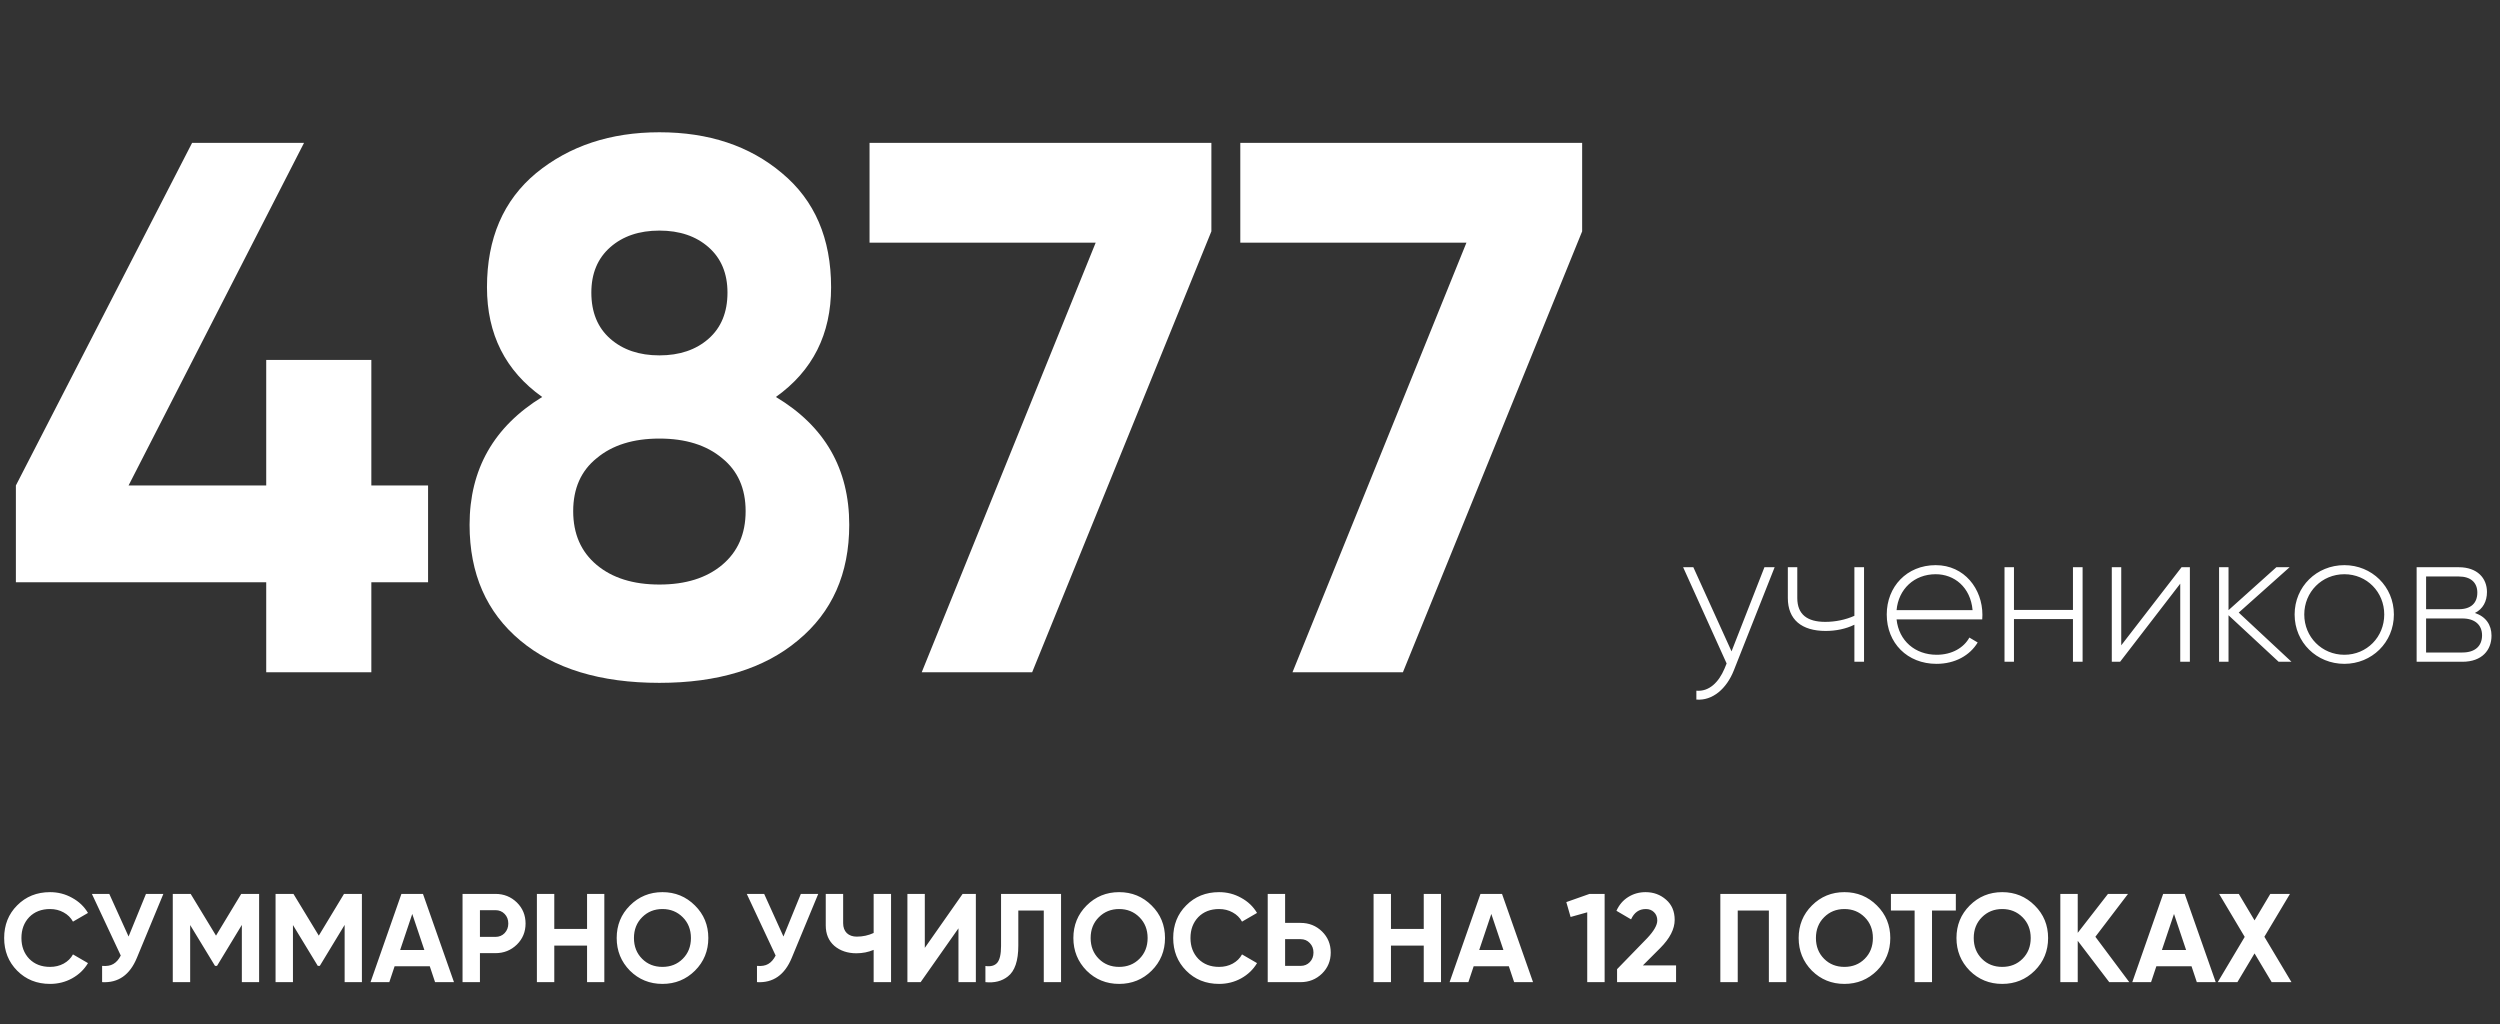
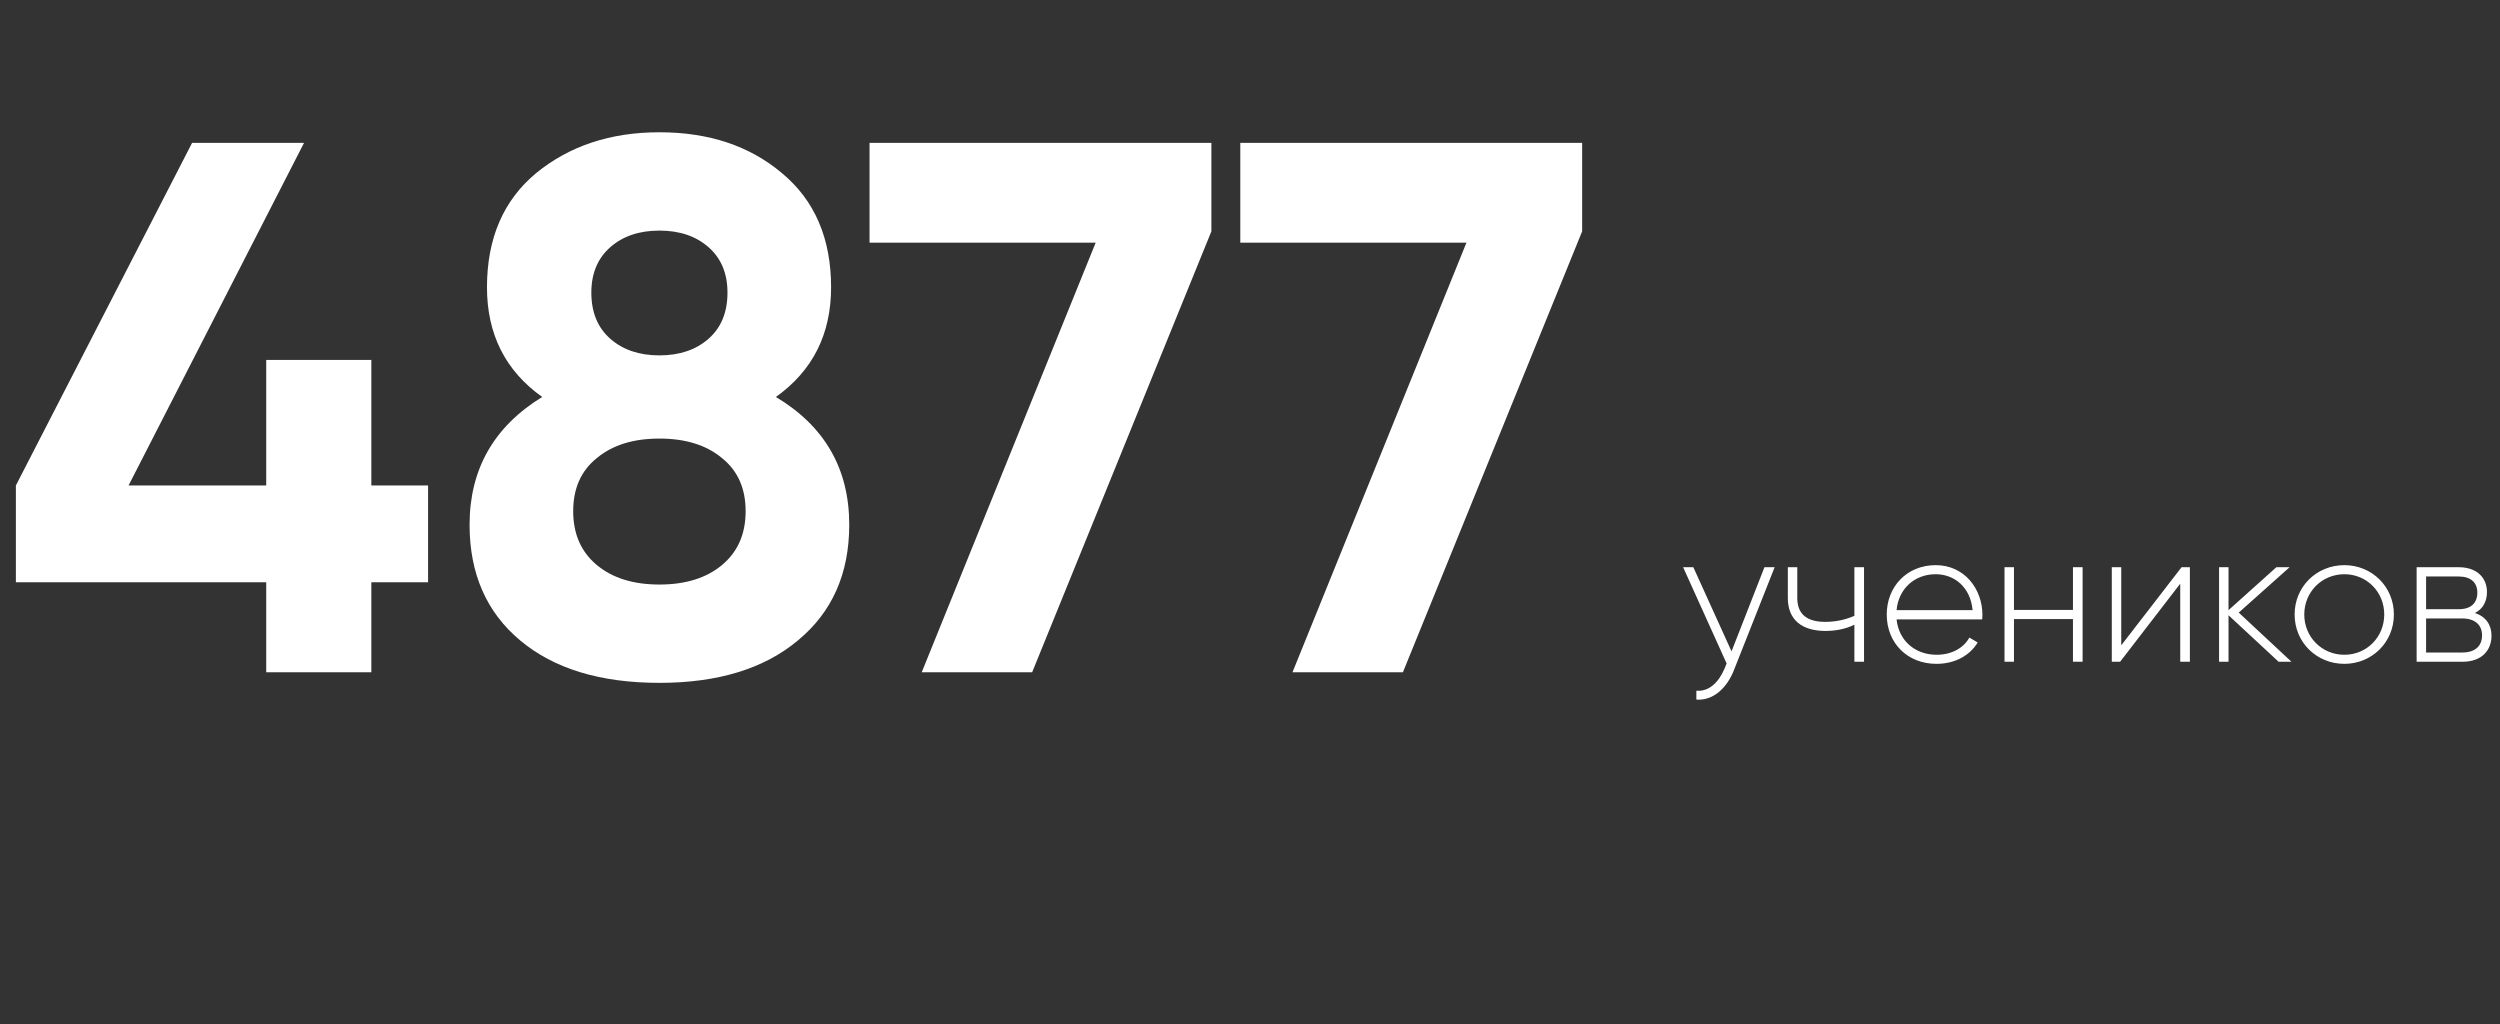
<svg xmlns="http://www.w3.org/2000/svg" width="476" height="195" viewBox="0 0 476 195" fill="none">
  <rect x="0" y="0" width="476" height="195" fill="#333333" stroke="none" />
  <path d="M335.948 108L329.684 124.02L322.412 108H320.468L328.748 126.324L328.352 127.296C327.236 129.924 325.4 131.724 322.988 131.508V133.2C326.084 133.452 328.748 131.112 330.116 127.656L337.892 108H335.948ZM353.076 108V117.252C351.384 118.008 349.44 118.404 347.532 118.404C344.112 118.404 342.204 117 342.204 113.868V108H340.404V113.868C340.404 117.972 343.032 120.132 347.604 120.132C349.548 120.132 351.492 119.736 353.076 118.944V126H354.912V108H353.076ZM368.56 107.604C363.052 107.604 359.236 111.708 359.236 117C359.236 122.436 363.16 126.396 368.704 126.396C372.268 126.396 375.076 124.776 376.552 122.328L374.968 121.392C373.924 123.3 371.692 124.668 368.74 124.668C364.636 124.668 361.54 122.004 361.108 117.936H377.416C377.416 117.648 377.452 117.36 377.452 117.072C377.452 112.14 374.032 107.604 368.56 107.604ZM368.56 109.332C372.088 109.332 375.184 111.78 375.58 116.172H361.108C361.468 112.176 364.456 109.332 368.56 109.332ZM394.691 108V116.136H383.459V108H381.659V126H383.459V117.864H394.691V126H396.527V108H394.691ZM415.369 108L403.885 122.868V108H402.085V126H403.669L415.117 111.132V126H416.953V108H415.369ZM436.298 126L426.254 116.64L435.938 108H433.418L424.31 116.172V108H422.51V126H424.31V117.144L433.85 126H436.298ZM446.364 126.396C451.584 126.396 455.796 122.328 455.796 117C455.796 111.672 451.584 107.604 446.364 107.604C441.108 107.604 436.896 111.672 436.896 117C436.896 122.328 441.108 126.396 446.364 126.396ZM446.364 124.668C442.08 124.668 438.732 121.284 438.732 117C438.732 112.716 442.08 109.332 446.364 109.332C450.648 109.332 453.96 112.716 453.96 117C453.96 121.284 450.648 124.668 446.364 124.668ZM471.215 116.712C472.763 115.956 473.519 114.48 473.519 112.716C473.519 110.088 471.683 108 468.155 108H460.127V126H468.839C472.583 126 474.383 123.768 474.383 121.032C474.383 118.98 473.303 117.396 471.215 116.712ZM468.155 109.764C470.423 109.764 471.683 110.916 471.683 112.824C471.683 114.84 470.459 115.992 468.155 115.992H461.927V109.764H468.155ZM468.839 124.236H461.927V117.756H468.839C471.215 117.756 472.583 118.98 472.583 120.96C472.583 123.012 471.251 124.236 468.839 124.236Z" fill="white" />
-   <path d="M9.528 187.336C7.016 187.336 4.928 186.496 3.264 184.816C1.616 183.152 0.792 181.08 0.792 178.6C0.792 176.104 1.616 174.032 3.264 172.384C4.928 170.704 7.016 169.864 9.528 169.864C11.048 169.864 12.448 170.224 13.728 170.944C15.024 171.648 16.032 172.608 16.752 173.824L13.896 175.48C13.48 174.728 12.888 174.144 12.12 173.728C11.352 173.296 10.488 173.08 9.528 173.08C7.896 173.08 6.576 173.592 5.568 174.616C4.576 175.656 4.08 176.984 4.08 178.6C4.08 180.2 4.576 181.52 5.568 182.56C6.576 183.584 7.896 184.096 9.528 184.096C10.488 184.096 11.352 183.888 12.12 183.472C12.904 183.04 13.496 182.456 13.896 181.72L16.752 183.376C16.032 184.592 15.024 185.56 13.728 186.28C12.448 186.984 11.048 187.336 9.528 187.336ZM24.481 178.312L27.793 170.2H31.105L26.065 182.368C24.721 185.632 22.513 187.176 19.441 187V183.904C20.321 183.984 21.033 183.864 21.577 183.544C22.137 183.224 22.609 182.688 22.993 181.936L17.497 170.2H20.809L24.481 178.312ZM45.928 170.2H49.336V187H46.048V176.104L41.32 183.904H40.936L36.208 176.128V187H32.896V170.2H36.304L41.128 178.144L45.928 170.2ZM65.498 170.2H68.906V187H65.618V176.104L60.89 183.904H60.506L55.778 176.128V187H52.466V170.2H55.874L60.698 178.144L65.498 170.2ZM86.437 187H82.837L81.829 183.976H75.133L74.125 187H70.549L76.429 170.2H80.533L86.437 187ZM78.493 174.016L76.189 180.88H80.797L78.493 174.016ZM88.068 170.2H94.332C95.932 170.2 97.292 170.744 98.412 171.832C99.516 172.92 100.068 174.256 100.068 175.84C100.068 177.424 99.516 178.76 98.412 179.848C97.292 180.936 95.932 181.48 94.332 181.48H91.38V187H88.068V170.2ZM91.38 178.384H94.332C95.036 178.384 95.62 178.144 96.084 177.664C96.548 177.168 96.78 176.56 96.78 175.84C96.78 175.104 96.548 174.496 96.084 174.016C95.62 173.536 95.036 173.296 94.332 173.296H91.38V178.384ZM111.776 176.872V170.2H115.064V187H111.776V180.04H105.536V187H102.224V170.2H105.536V176.872H111.776ZM132.321 184.816C130.625 186.496 128.561 187.336 126.129 187.336C123.697 187.336 121.633 186.496 119.937 184.816C118.257 183.104 117.417 181.032 117.417 178.6C117.417 176.152 118.257 174.088 119.937 172.408C121.633 170.712 123.697 169.864 126.129 169.864C128.561 169.864 130.625 170.712 132.321 172.408C134.017 174.088 134.865 176.152 134.865 178.6C134.865 181.048 134.017 183.12 132.321 184.816ZM122.265 182.56C123.289 183.584 124.577 184.096 126.129 184.096C127.681 184.096 128.969 183.584 129.993 182.56C131.033 181.52 131.553 180.2 131.553 178.6C131.553 177 131.033 175.68 129.993 174.64C128.953 173.6 127.665 173.08 126.129 173.08C124.593 173.08 123.305 173.6 122.265 174.64C121.225 175.68 120.705 177 120.705 178.6C120.705 180.2 121.225 181.52 122.265 182.56ZM149.169 178.312L152.481 170.2H155.793L150.753 182.368C149.409 185.632 147.201 187.176 144.129 187V183.904C145.009 183.984 145.721 183.864 146.265 183.544C146.825 183.224 147.297 182.688 147.681 181.936L142.185 170.2H145.497L149.169 178.312ZM166.343 177.64V170.2H169.655V187H166.343V180.856C165.319 181.288 164.223 181.504 163.055 181.504C161.375 181.504 159.975 181.032 158.855 180.088C157.767 179.128 157.223 177.832 157.223 176.2V170.2H160.535V175.768C160.535 176.568 160.767 177.2 161.231 177.664C161.711 178.112 162.343 178.336 163.127 178.336C164.263 178.336 165.335 178.104 166.343 177.64ZM185.803 187H182.491V176.752L175.291 187H172.771V170.2H176.083V180.472L183.283 170.2H185.803V187ZM187.623 187V183.928C188.647 184.072 189.399 183.864 189.879 183.304C190.359 182.728 190.599 181.672 190.599 180.136V170.2H202.023V187H198.735V173.368H193.887V180.04C193.887 182.936 193.223 184.896 191.895 185.92C190.759 186.816 189.335 187.176 187.623 187ZM219.274 184.816C217.578 186.496 215.514 187.336 213.082 187.336C210.65 187.336 208.586 186.496 206.89 184.816C205.21 183.104 204.37 181.032 204.37 178.6C204.37 176.152 205.21 174.088 206.89 172.408C208.586 170.712 210.65 169.864 213.082 169.864C215.514 169.864 217.578 170.712 219.274 172.408C220.97 174.088 221.818 176.152 221.818 178.6C221.818 181.048 220.97 183.12 219.274 184.816ZM209.218 182.56C210.242 183.584 211.53 184.096 213.082 184.096C214.634 184.096 215.922 183.584 216.946 182.56C217.986 181.52 218.506 180.2 218.506 178.6C218.506 177 217.986 175.68 216.946 174.64C215.906 173.6 214.618 173.08 213.082 173.08C211.546 173.08 210.258 173.6 209.218 174.64C208.178 175.68 207.658 177 207.658 178.6C207.658 180.2 208.178 181.52 209.218 182.56ZM232.114 187.336C229.602 187.336 227.514 186.496 225.85 184.816C224.202 183.152 223.378 181.08 223.378 178.6C223.378 176.104 224.202 174.032 225.85 172.384C227.514 170.704 229.602 169.864 232.114 169.864C233.634 169.864 235.034 170.224 236.314 170.944C237.61 171.648 238.618 172.608 239.338 173.824L236.482 175.48C236.066 174.728 235.474 174.144 234.706 173.728C233.938 173.296 233.074 173.08 232.114 173.08C230.482 173.08 229.162 173.592 228.154 174.616C227.162 175.656 226.666 176.984 226.666 178.6C226.666 180.2 227.162 181.52 228.154 182.56C229.162 183.584 230.482 184.096 232.114 184.096C233.074 184.096 233.938 183.888 234.706 183.472C235.49 183.04 236.082 182.456 236.482 181.72L239.338 183.376C238.618 184.592 237.61 185.56 236.314 186.28C235.034 186.984 233.634 187.336 232.114 187.336ZM244.685 175.72H247.637C249.237 175.72 250.597 176.264 251.717 177.352C252.821 178.44 253.372 179.776 253.372 181.36C253.372 182.944 252.821 184.28 251.717 185.368C250.597 186.456 249.237 187 247.637 187H241.373V170.2H244.685V175.72ZM244.685 183.904H247.637C248.341 183.904 248.925 183.664 249.389 183.184C249.853 182.704 250.085 182.096 250.085 181.36C250.085 180.64 249.853 180.04 249.389 179.56C248.925 179.064 248.341 178.816 247.637 178.816H244.685V183.904ZM271.081 176.872V170.2H274.369V187H271.081V180.04H264.841V187H261.529V170.2H264.841V176.872H271.081ZM291.89 187H288.29L287.282 183.976H280.586L279.578 187H276.002L281.882 170.2H285.986L291.89 187ZM283.946 174.016L281.642 180.88H286.25L283.946 174.016ZM298.225 171.76L302.641 170.2H305.521V187H302.209V173.704L299.041 174.592L298.225 171.76ZM319.122 187H307.89V184.528L313.626 178.624C314.906 177.264 315.546 176.144 315.546 175.264C315.546 174.608 315.338 174.08 314.922 173.68C314.522 173.28 314.002 173.08 313.362 173.08C312.082 173.08 311.146 173.736 310.554 175.048L307.77 173.416C308.282 172.28 309.026 171.408 310.002 170.8C310.994 170.176 312.098 169.864 313.314 169.864C314.834 169.864 316.138 170.344 317.226 171.304C318.314 172.248 318.858 173.528 318.858 175.144C318.858 176.888 317.938 178.68 316.098 180.52L312.81 183.808H319.122V187ZM327.552 170.2H340.104V187H336.792V173.368H330.864V187H327.552V170.2ZM357.368 184.816C355.672 186.496 353.608 187.336 351.176 187.336C348.744 187.336 346.68 186.496 344.984 184.816C343.304 183.104 342.464 181.032 342.464 178.6C342.464 176.152 343.304 174.088 344.984 172.408C346.68 170.712 348.744 169.864 351.176 169.864C353.608 169.864 355.672 170.712 357.368 172.408C359.064 174.088 359.912 176.152 359.912 178.6C359.912 181.048 359.064 183.12 357.368 184.816ZM347.312 182.56C348.336 183.584 349.624 184.096 351.176 184.096C352.728 184.096 354.016 183.584 355.04 182.56C356.08 181.52 356.6 180.2 356.6 178.6C356.6 177 356.08 175.68 355.04 174.64C354 173.6 352.712 173.08 351.176 173.08C349.64 173.08 348.352 173.6 347.312 174.64C346.272 175.68 345.752 177 345.752 178.6C345.752 180.2 346.272 181.52 347.312 182.56ZM360.031 170.2H372.391V173.368H367.855V187H364.543V173.368H360.031V170.2ZM387.415 184.816C385.719 186.496 383.655 187.336 381.223 187.336C378.791 187.336 376.727 186.496 375.031 184.816C373.351 183.104 372.511 181.032 372.511 178.6C372.511 176.152 373.351 174.088 375.031 172.408C376.727 170.712 378.791 169.864 381.223 169.864C383.655 169.864 385.719 170.712 387.415 172.408C389.111 174.088 389.959 176.152 389.959 178.6C389.959 181.048 389.111 183.12 387.415 184.816ZM377.359 182.56C378.383 183.584 379.671 184.096 381.223 184.096C382.775 184.096 384.063 183.584 385.087 182.56C386.127 181.52 386.647 180.2 386.647 178.6C386.647 177 386.127 175.68 385.087 174.64C384.047 173.6 382.759 173.08 381.223 173.08C379.687 173.08 378.399 173.6 377.359 174.64C376.319 175.68 375.799 177 375.799 178.6C375.799 180.2 376.319 181.52 377.359 182.56ZM398.959 178.36L405.415 187H401.599L395.599 179.128V187H392.287V170.2H395.599V177.616L401.359 170.2H405.175L398.959 178.36ZM421.874 187H418.274L417.266 183.976H410.57L409.562 187H405.986L411.866 170.2H415.97L421.874 187ZM413.93 174.016L411.626 180.88H416.234L413.93 174.016ZM431.137 178.36L436.297 187H432.529L429.265 181.528L426.001 187H422.257L427.393 178.384L422.521 170.2H426.265L429.265 175.24L432.265 170.2H436.009L431.137 178.36Z" fill="white" />
  <path d="M70.704 92.432H81.504V110.864H70.704V128H50.688V110.864H3.024V92.432L36.576 27.2H57.888L24.48 92.432H50.688V68.528H70.704V92.432ZM147.728 75.584C157.04 81.152 161.696 89.264 161.696 99.92C161.696 109.232 158.432 116.576 151.904 121.952C145.472 127.328 136.688 130.016 125.552 130.016C114.32 130.016 105.488 127.328 99.056 121.952C92.624 116.576 89.408 109.232 89.408 99.92C89.408 89.36 94.016 81.248 103.232 75.584C96.224 70.592 92.72 63.632 92.72 54.704C92.72 45.392 95.84 38.144 102.08 32.96C108.416 27.776 116.24 25.184 125.552 25.184C134.96 25.184 142.736 27.776 148.88 32.96C155.12 38.144 158.24 45.392 158.24 54.704C158.24 63.632 154.736 70.592 147.728 75.584ZM138.512 55.712C138.512 52.064 137.312 49.184 134.912 47.072C132.512 44.96 129.392 43.904 125.552 43.904C121.712 43.904 118.592 44.96 116.192 47.072C113.792 49.184 112.592 52.064 112.592 55.712C112.592 59.456 113.792 62.384 116.192 64.496C118.592 66.608 121.712 67.664 125.552 67.664C129.392 67.664 132.512 66.608 134.912 64.496C137.312 62.384 138.512 59.456 138.512 55.712ZM137.504 107.552C140.48 105.056 141.968 101.648 141.968 97.328C141.968 93.008 140.48 89.648 137.504 87.248C134.528 84.752 130.544 83.504 125.552 83.504C120.56 83.504 116.576 84.752 113.6 87.248C110.624 89.648 109.136 93.008 109.136 97.328C109.136 101.648 110.624 105.056 113.6 107.552C116.576 110.048 120.56 111.296 125.552 111.296C130.544 111.296 134.528 110.048 137.504 107.552ZM165.56 46.208V27.2H230.648V44.048L196.52 128H175.496L208.616 46.208H165.56ZM236.153 46.208V27.2H301.241V44.048L267.113 128H246.089L279.209 46.208H236.153Z" fill="white" />
</svg>